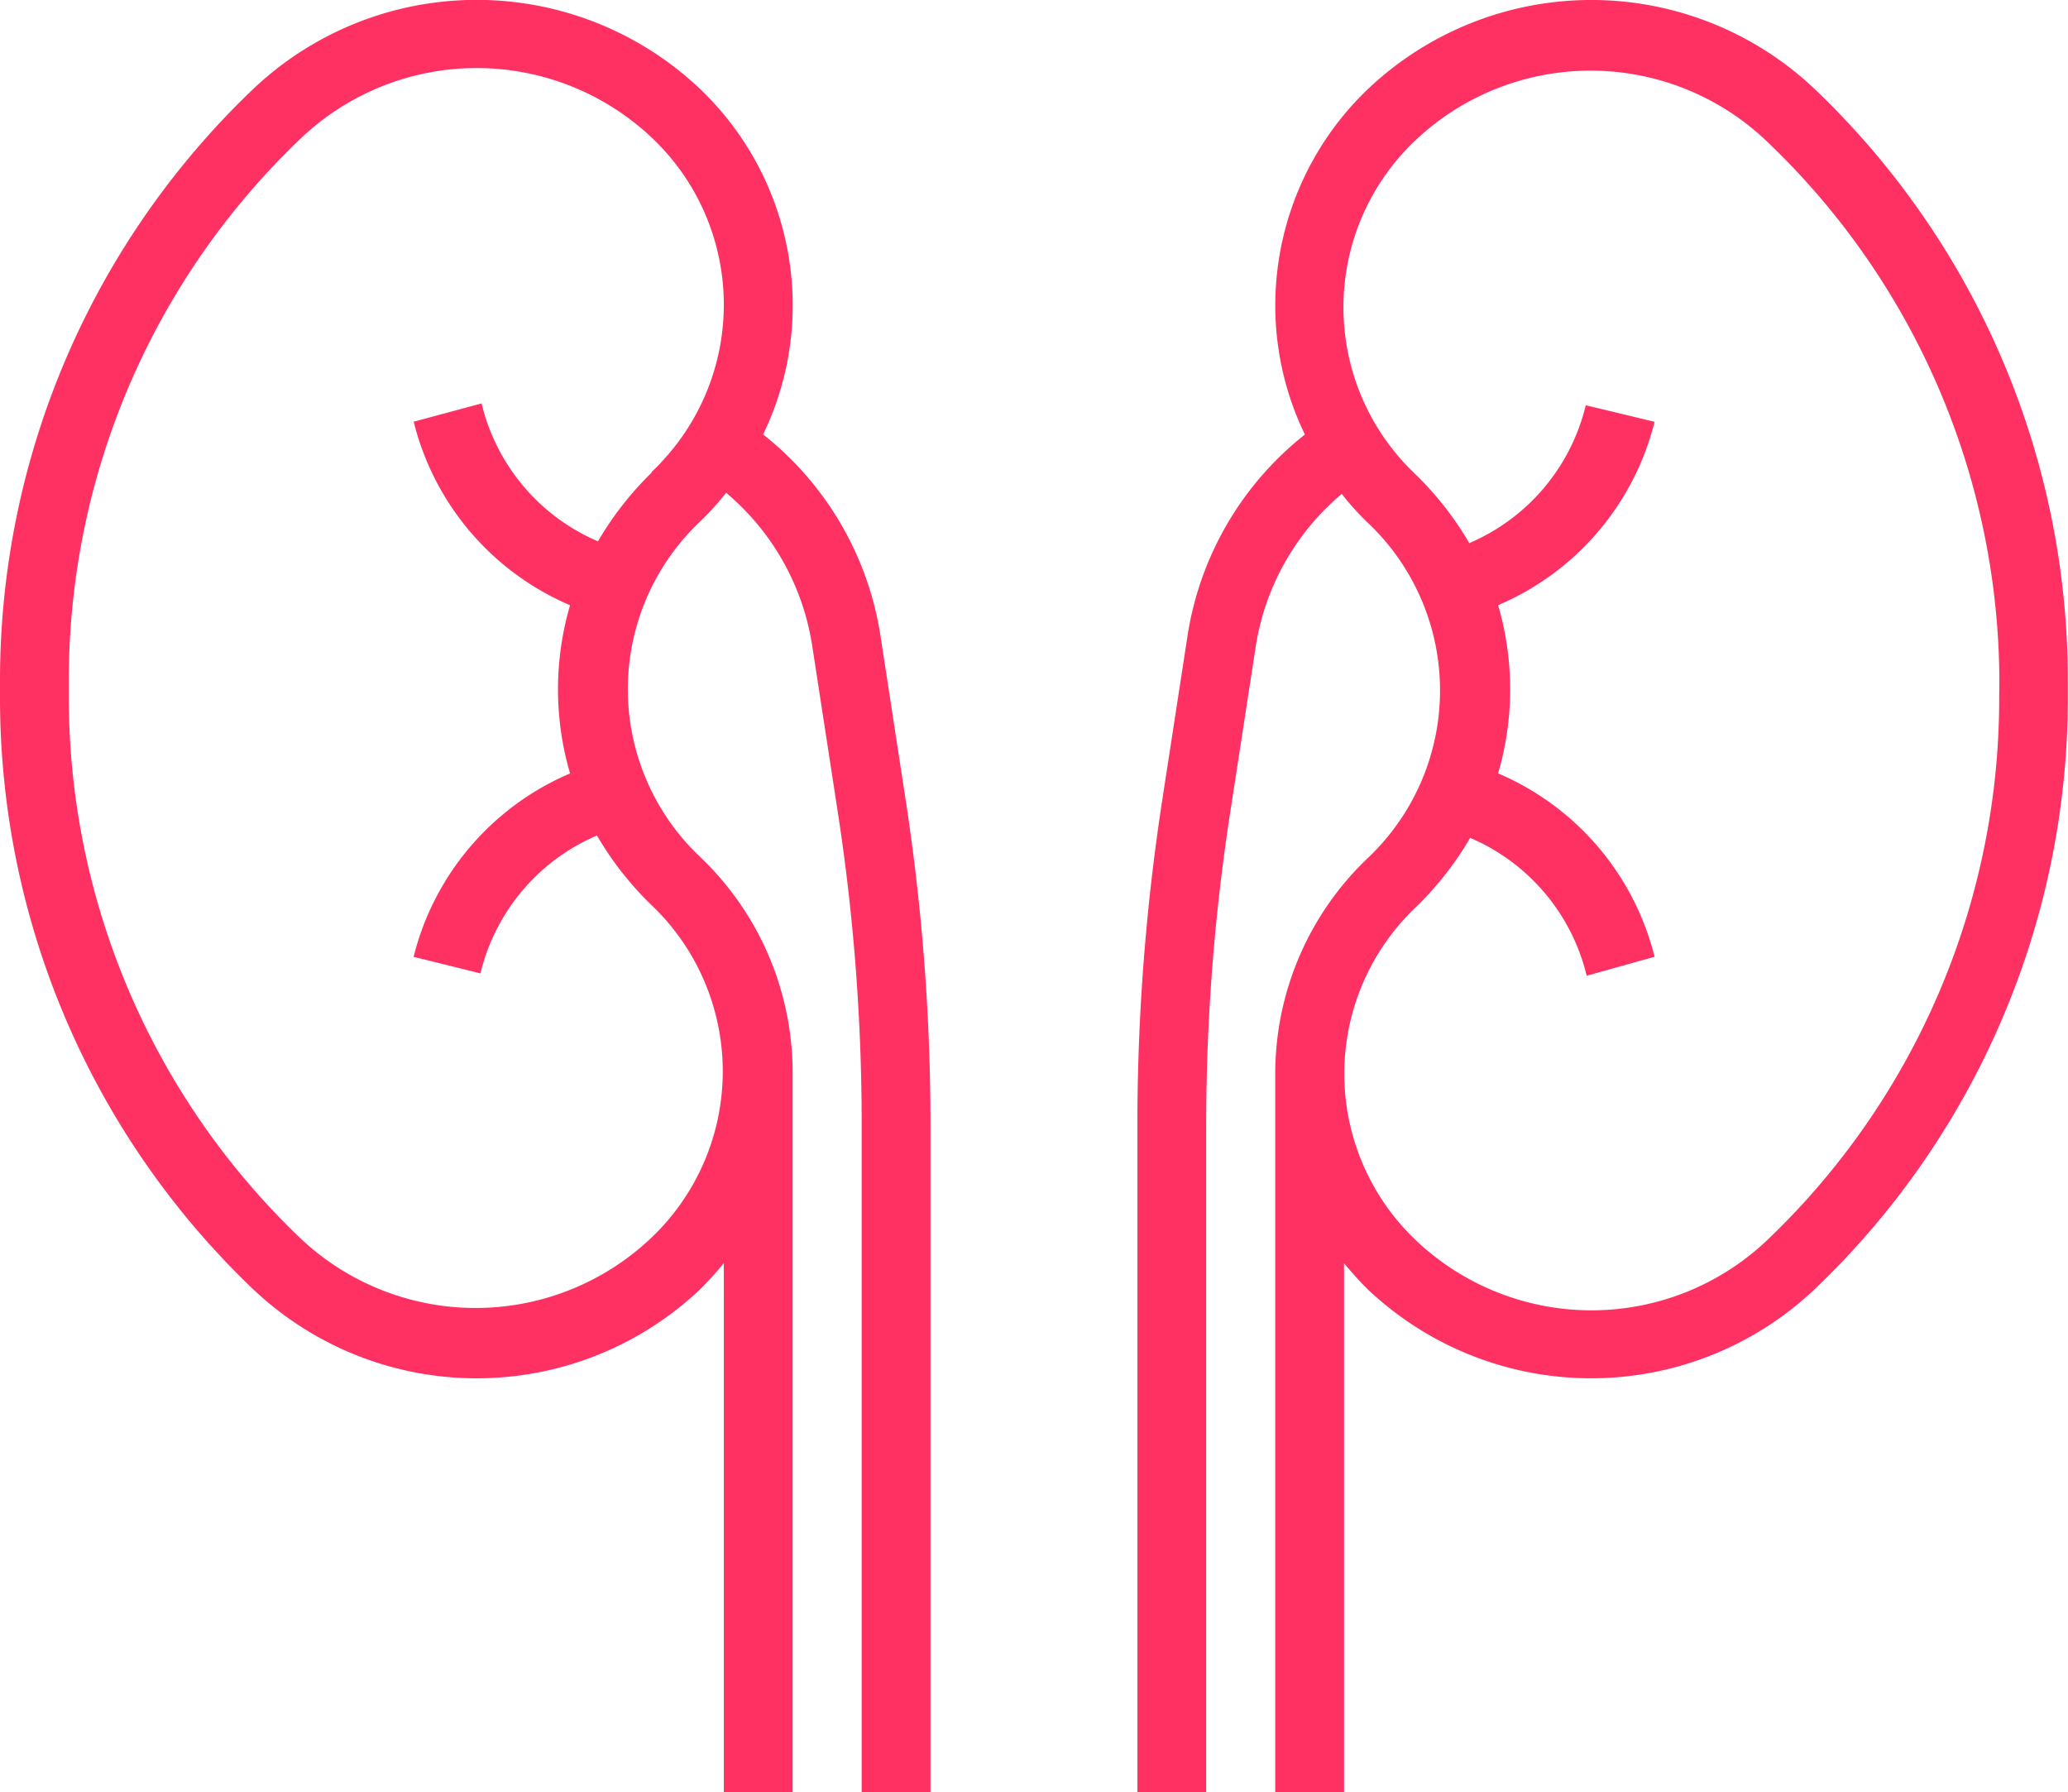
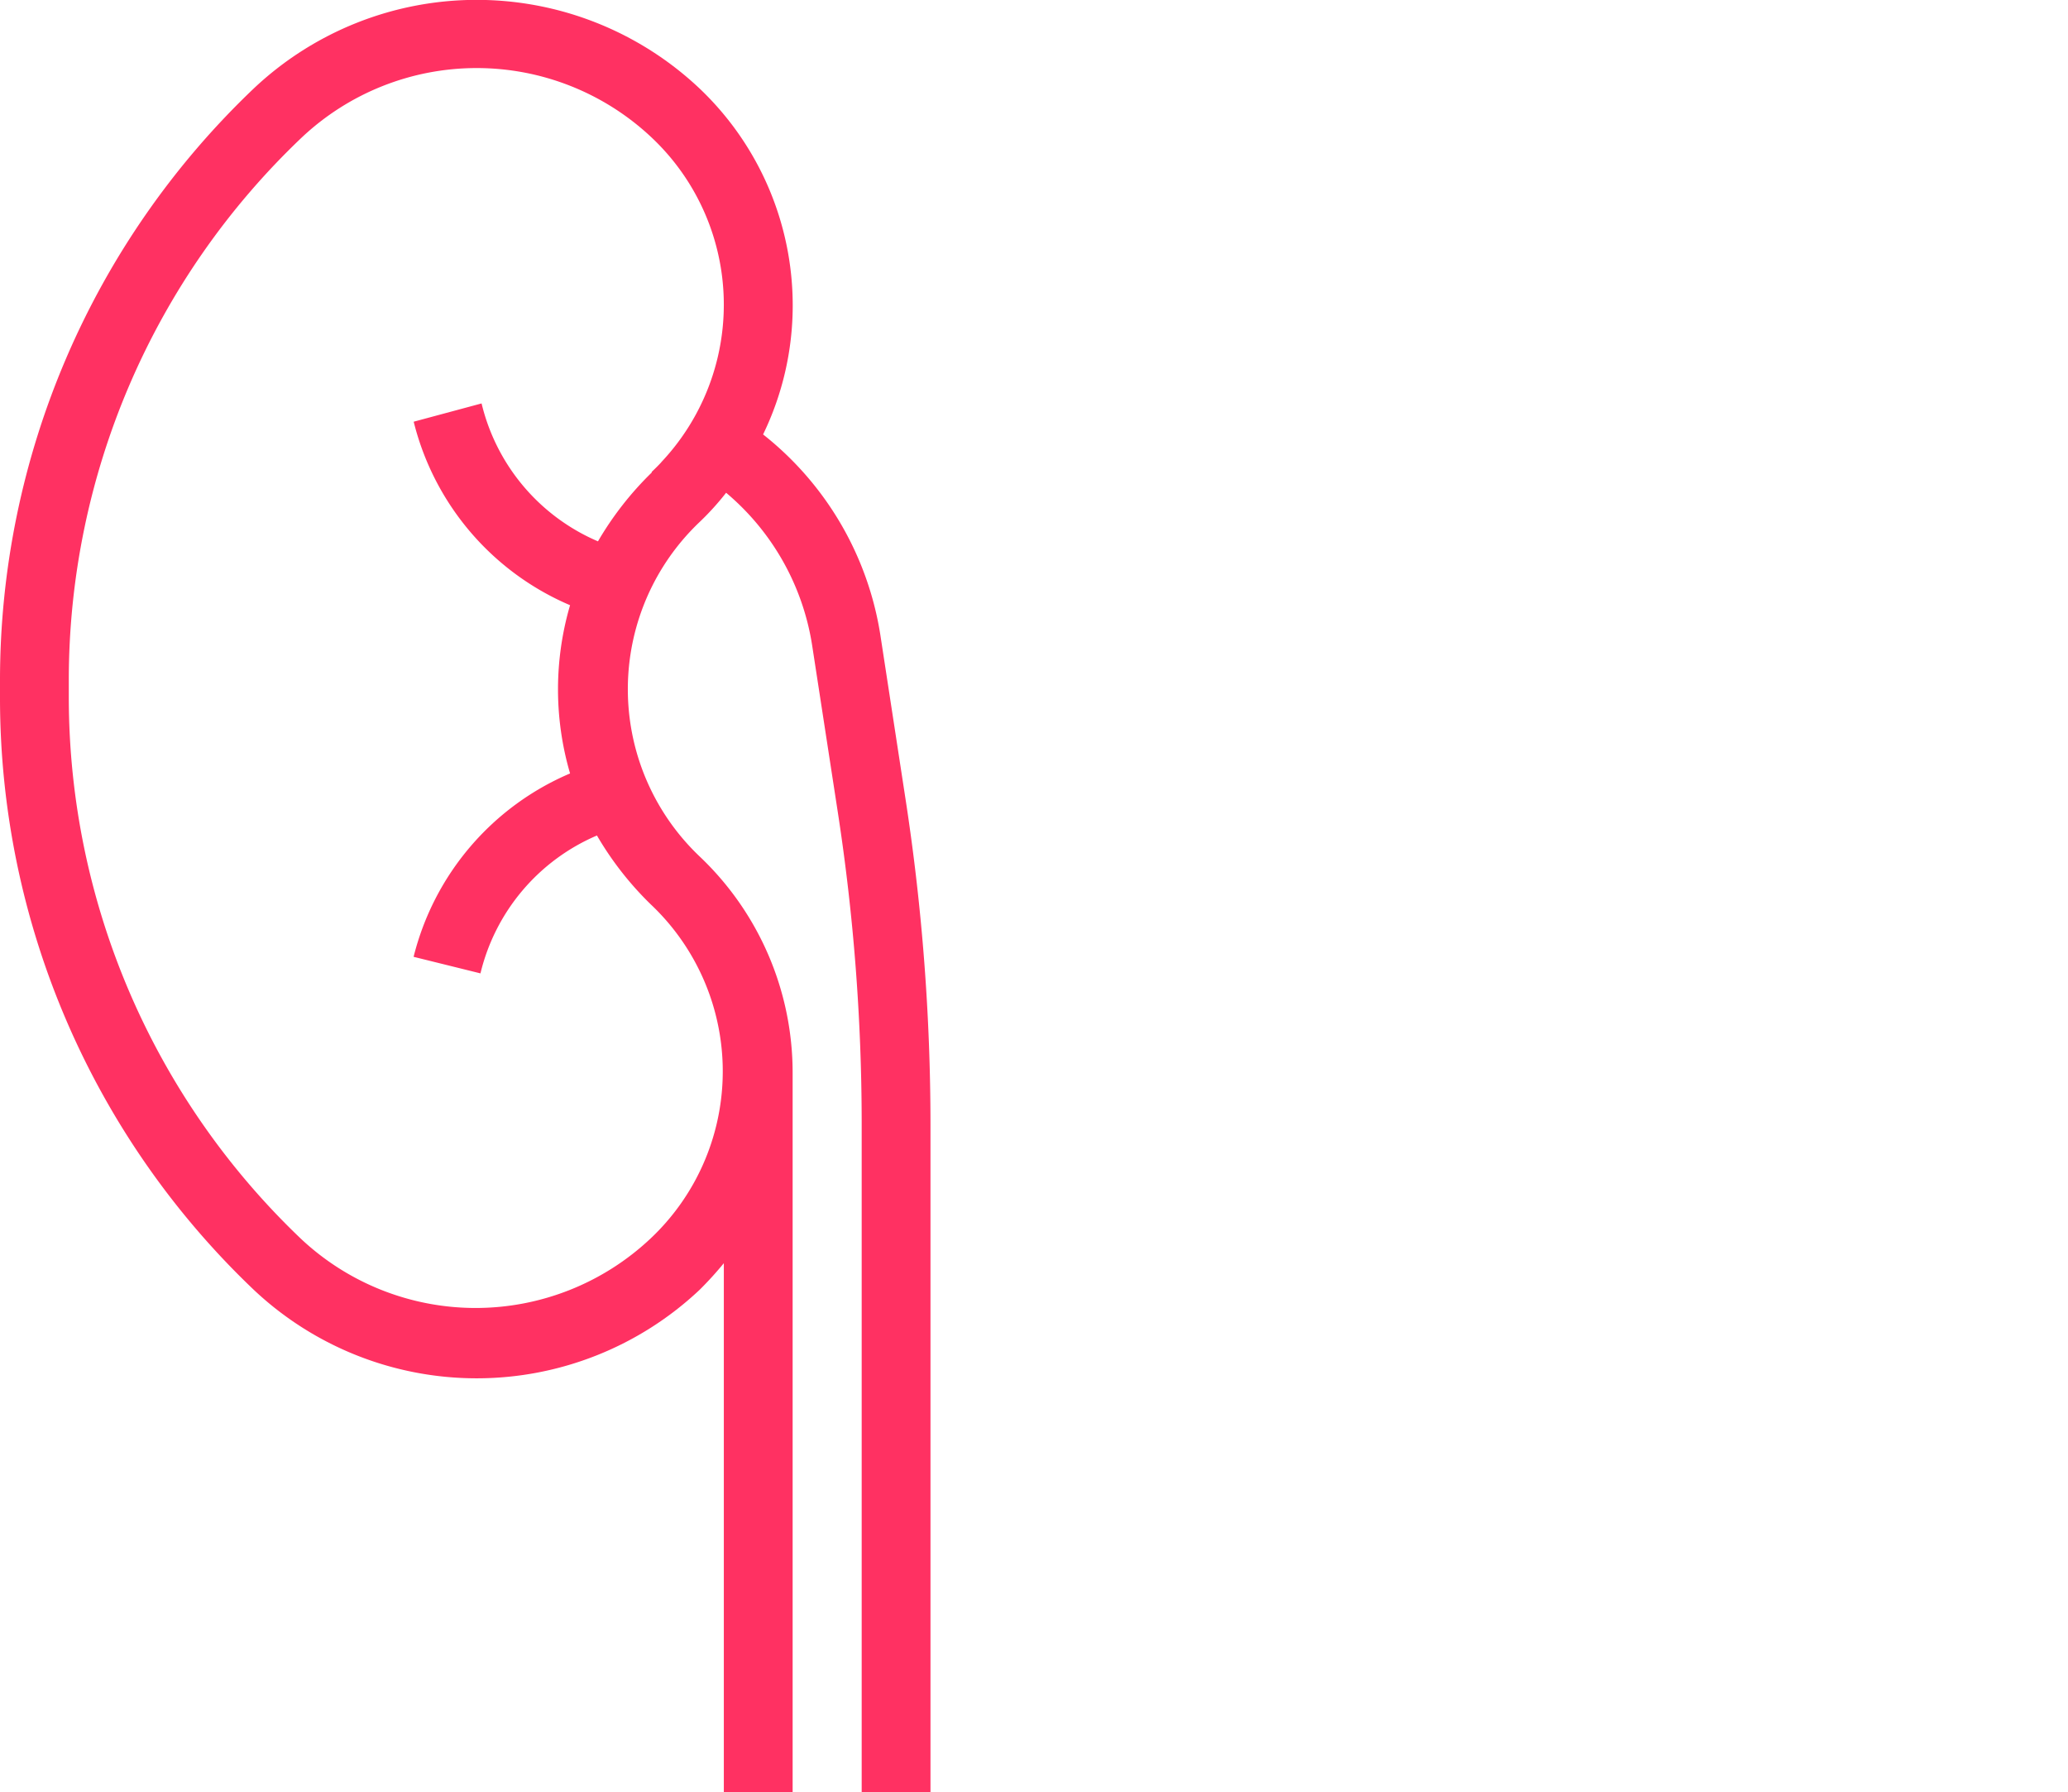
<svg xmlns="http://www.w3.org/2000/svg" width="48.095" height="41.677" viewBox="0 0 48.095 41.677">
  <path d="M20.472,46.778a7.4,7.4,0,0,0-2.725-4.649,6.878,6.878,0,0,0,.689-3,6.958,6.958,0,0,0-2.164-5.042,7.551,7.551,0,0,0-10.373,0A19,19,0,0,0,0,47.836v.433A19,19,0,0,0,5.9,62.017a7.559,7.559,0,0,0,10.373,0,8.123,8.123,0,0,0,.561-.617V73.7h1.6V56.975a6.926,6.926,0,0,0-2.164-5.034,5.363,5.363,0,0,1-.194-7.581q.095-.1.194-.194a6.232,6.232,0,0,0,.617-.681,5.8,5.8,0,0,1,2,3.543l.6,3.9a47.709,47.709,0,0,1,.553,7.214V73.7h1.6V58.169a49.767,49.767,0,0,0-.569-7.487Zm-5.094-4q-.107.114-.221.221v.016a7.5,7.5,0,0,0-1.25,1.6A4.673,4.673,0,0,1,11.2,41.408l-1.579.425A6.285,6.285,0,0,0,13.258,46.1a6.958,6.958,0,0,0,0,3.912,6.285,6.285,0,0,0-3.639,4.264l1.555.385a4.674,4.674,0,0,1,2.709-3.206,7.5,7.5,0,0,0,1.25,1.6,5.338,5.338,0,0,1,.221,7.547q-.107.114-.221.221a5.932,5.932,0,0,1-8.144,0A17.4,17.4,0,0,1,1.6,48.269v-.433A17.4,17.4,0,0,1,7.014,35.228a5.932,5.932,0,0,1,8.144,0A5.338,5.338,0,0,1,15.379,42.774Z" transform="translate(0 -32.027)" fill="#ff3162" />
-   <path d="M279.743,34.089a7.551,7.551,0,0,0-10.372,0,6.958,6.958,0,0,0-2.164,5.042,6.878,6.878,0,0,0,.689,3,7.4,7.4,0,0,0-2.725,4.649l-.6,3.9A49.756,49.756,0,0,0,264,58.169V73.7h1.6V58.169a47.7,47.7,0,0,1,.553-7.214l.6-3.9a5.8,5.8,0,0,1,2-3.543,6.214,6.214,0,0,0,.617.681,5.363,5.363,0,0,1,.194,7.581q-.094.1-.194.194a6.925,6.925,0,0,0-2.164,5V73.7h1.6V61.4a8.1,8.1,0,0,0,.561.617,7.559,7.559,0,0,0,10.372,0,19,19,0,0,0,5.9-13.747v-.433A19,19,0,0,0,279.743,34.089Zm4.3,14.18a17.4,17.4,0,0,1-5.411,12.609,5.932,5.932,0,0,1-8.144,0,5.339,5.339,0,0,1-.221-7.547q.107-.114.221-.221a7.5,7.5,0,0,0,1.251-1.6,4.674,4.674,0,0,1,2.71,3.206l1.579-.441a6.285,6.285,0,0,0-3.639-4.264,6.959,6.959,0,0,0,0-3.912,6.285,6.285,0,0,0,3.639-4.264l-1.6-.385a4.674,4.674,0,0,1-2.709,3.206,7.5,7.5,0,0,0-1.251-1.6,5.339,5.339,0,0,1-.221-7.547q.107-.114.221-.221a5.932,5.932,0,0,1,8.144,0,17.4,17.4,0,0,1,5.435,12.553Z" transform="translate(-237.548 -32.027)" fill="#ff3162" />
</svg>